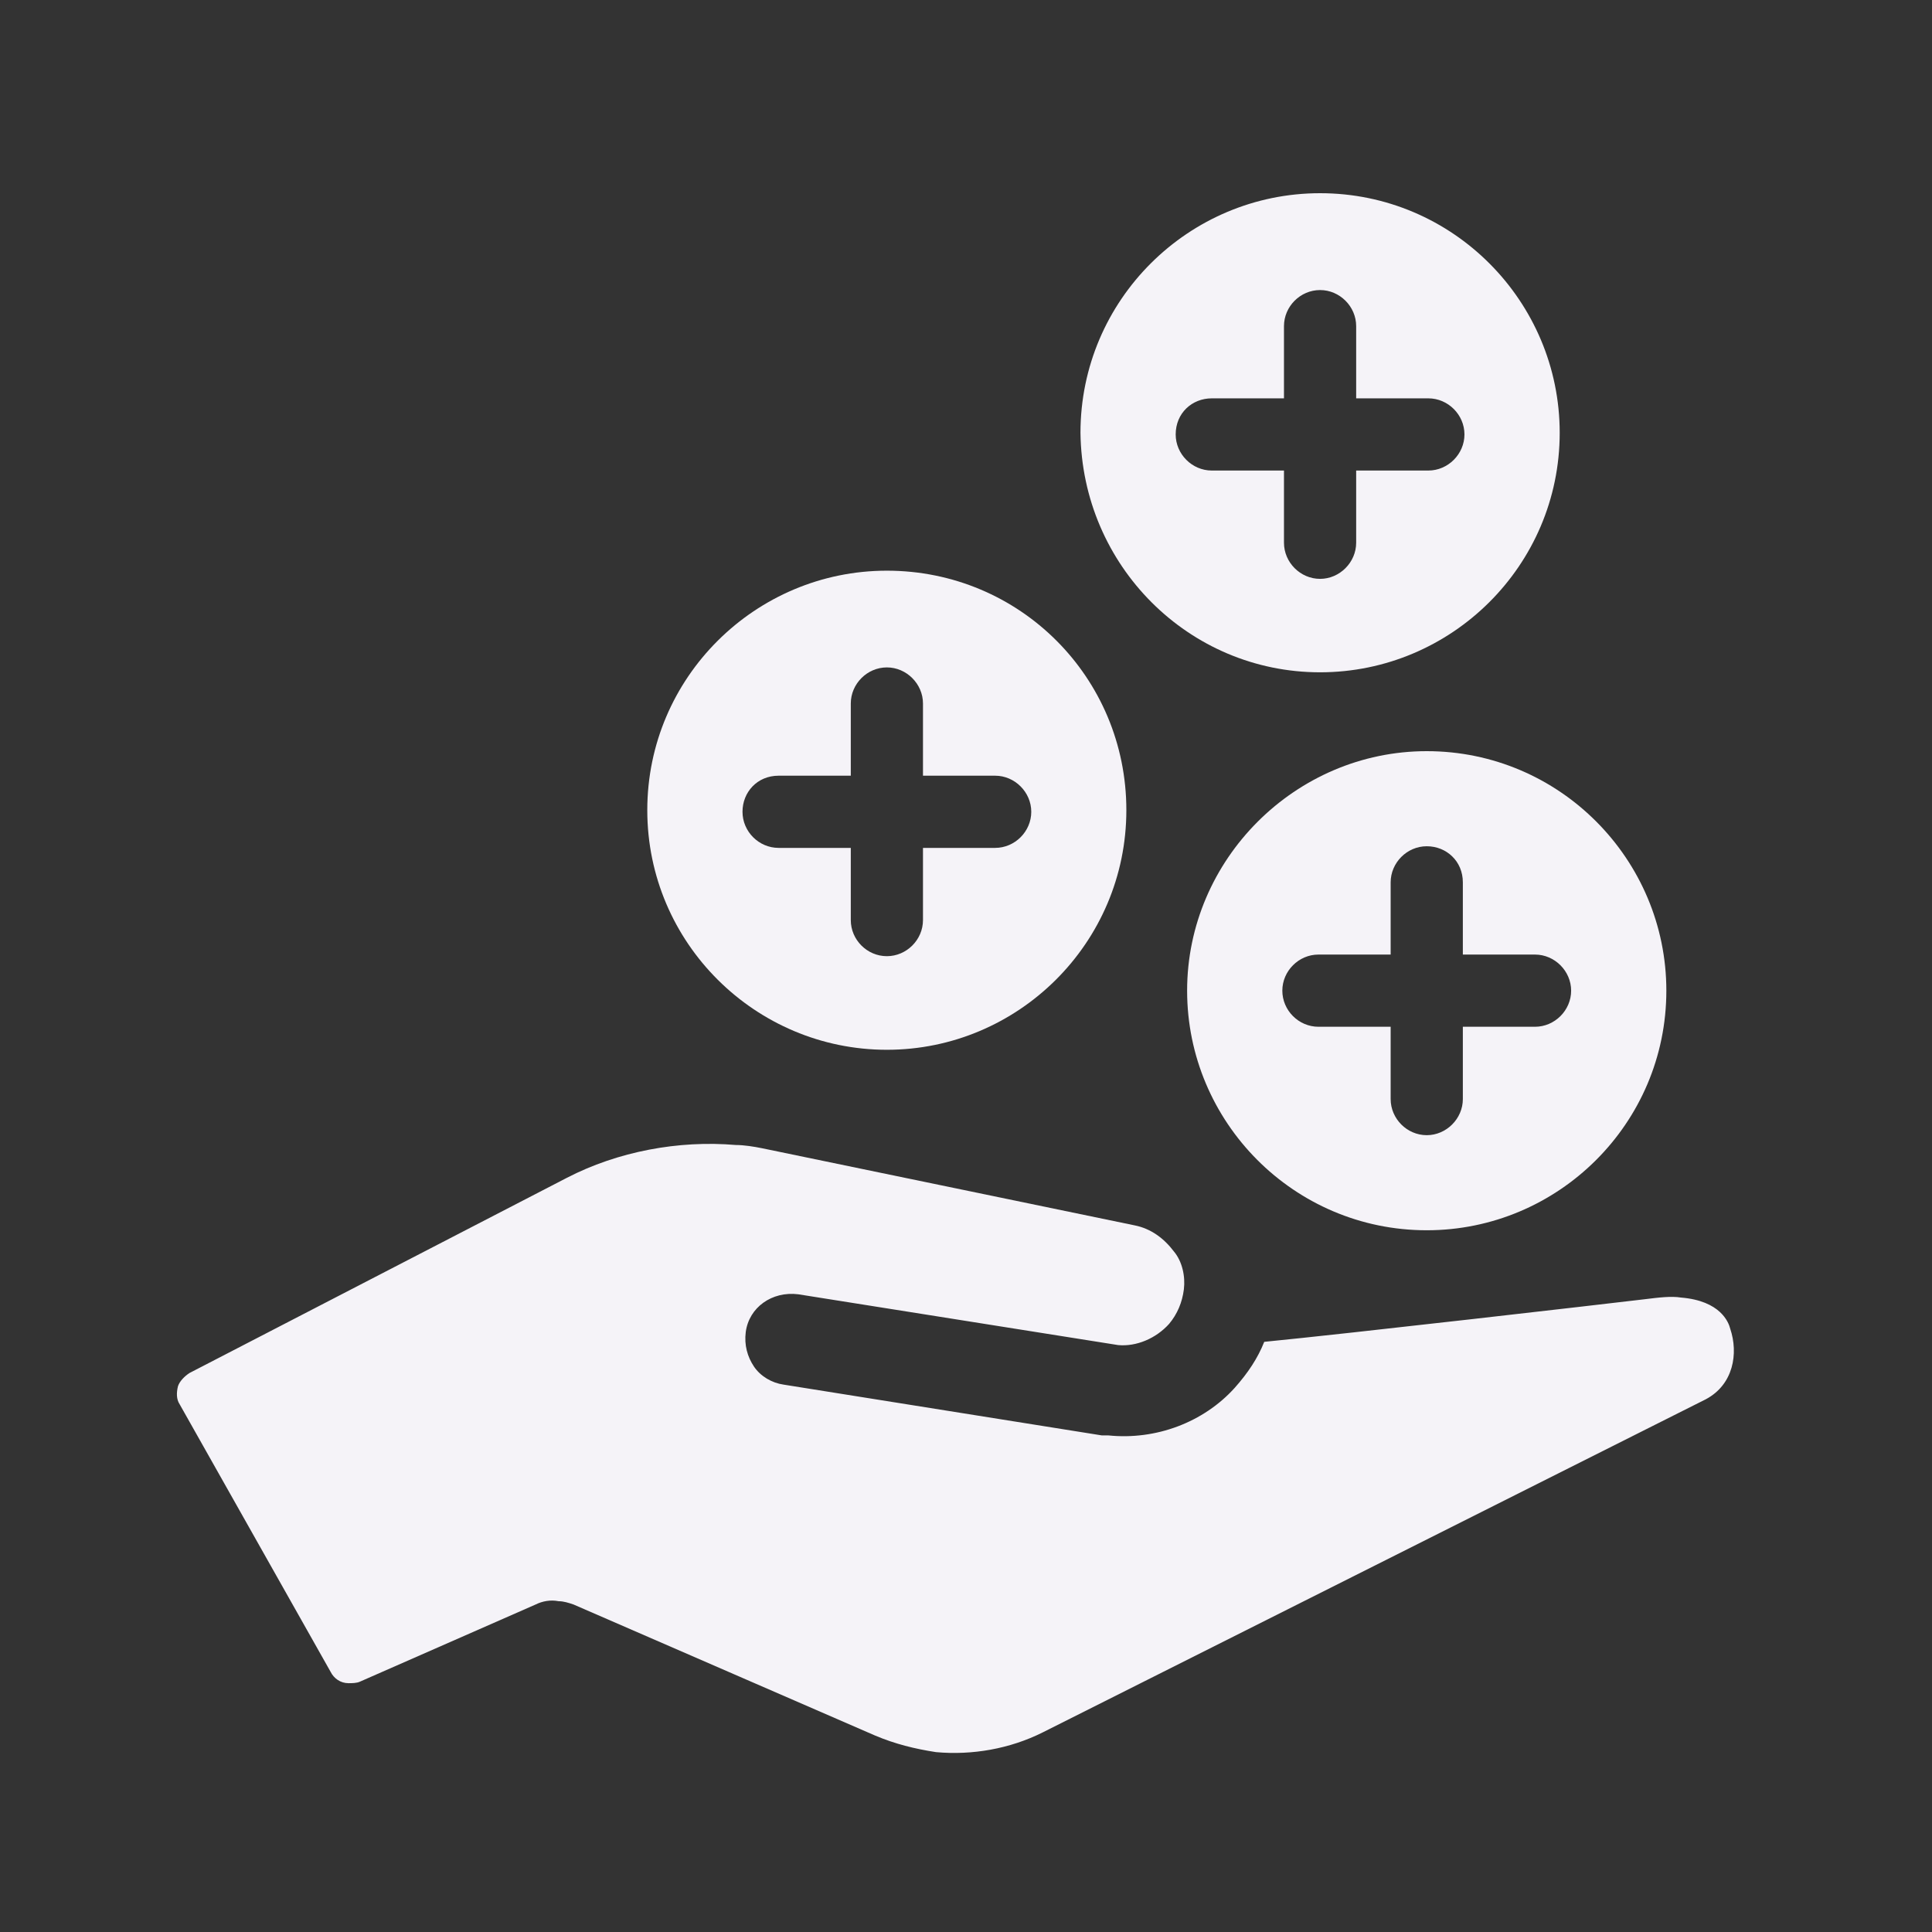
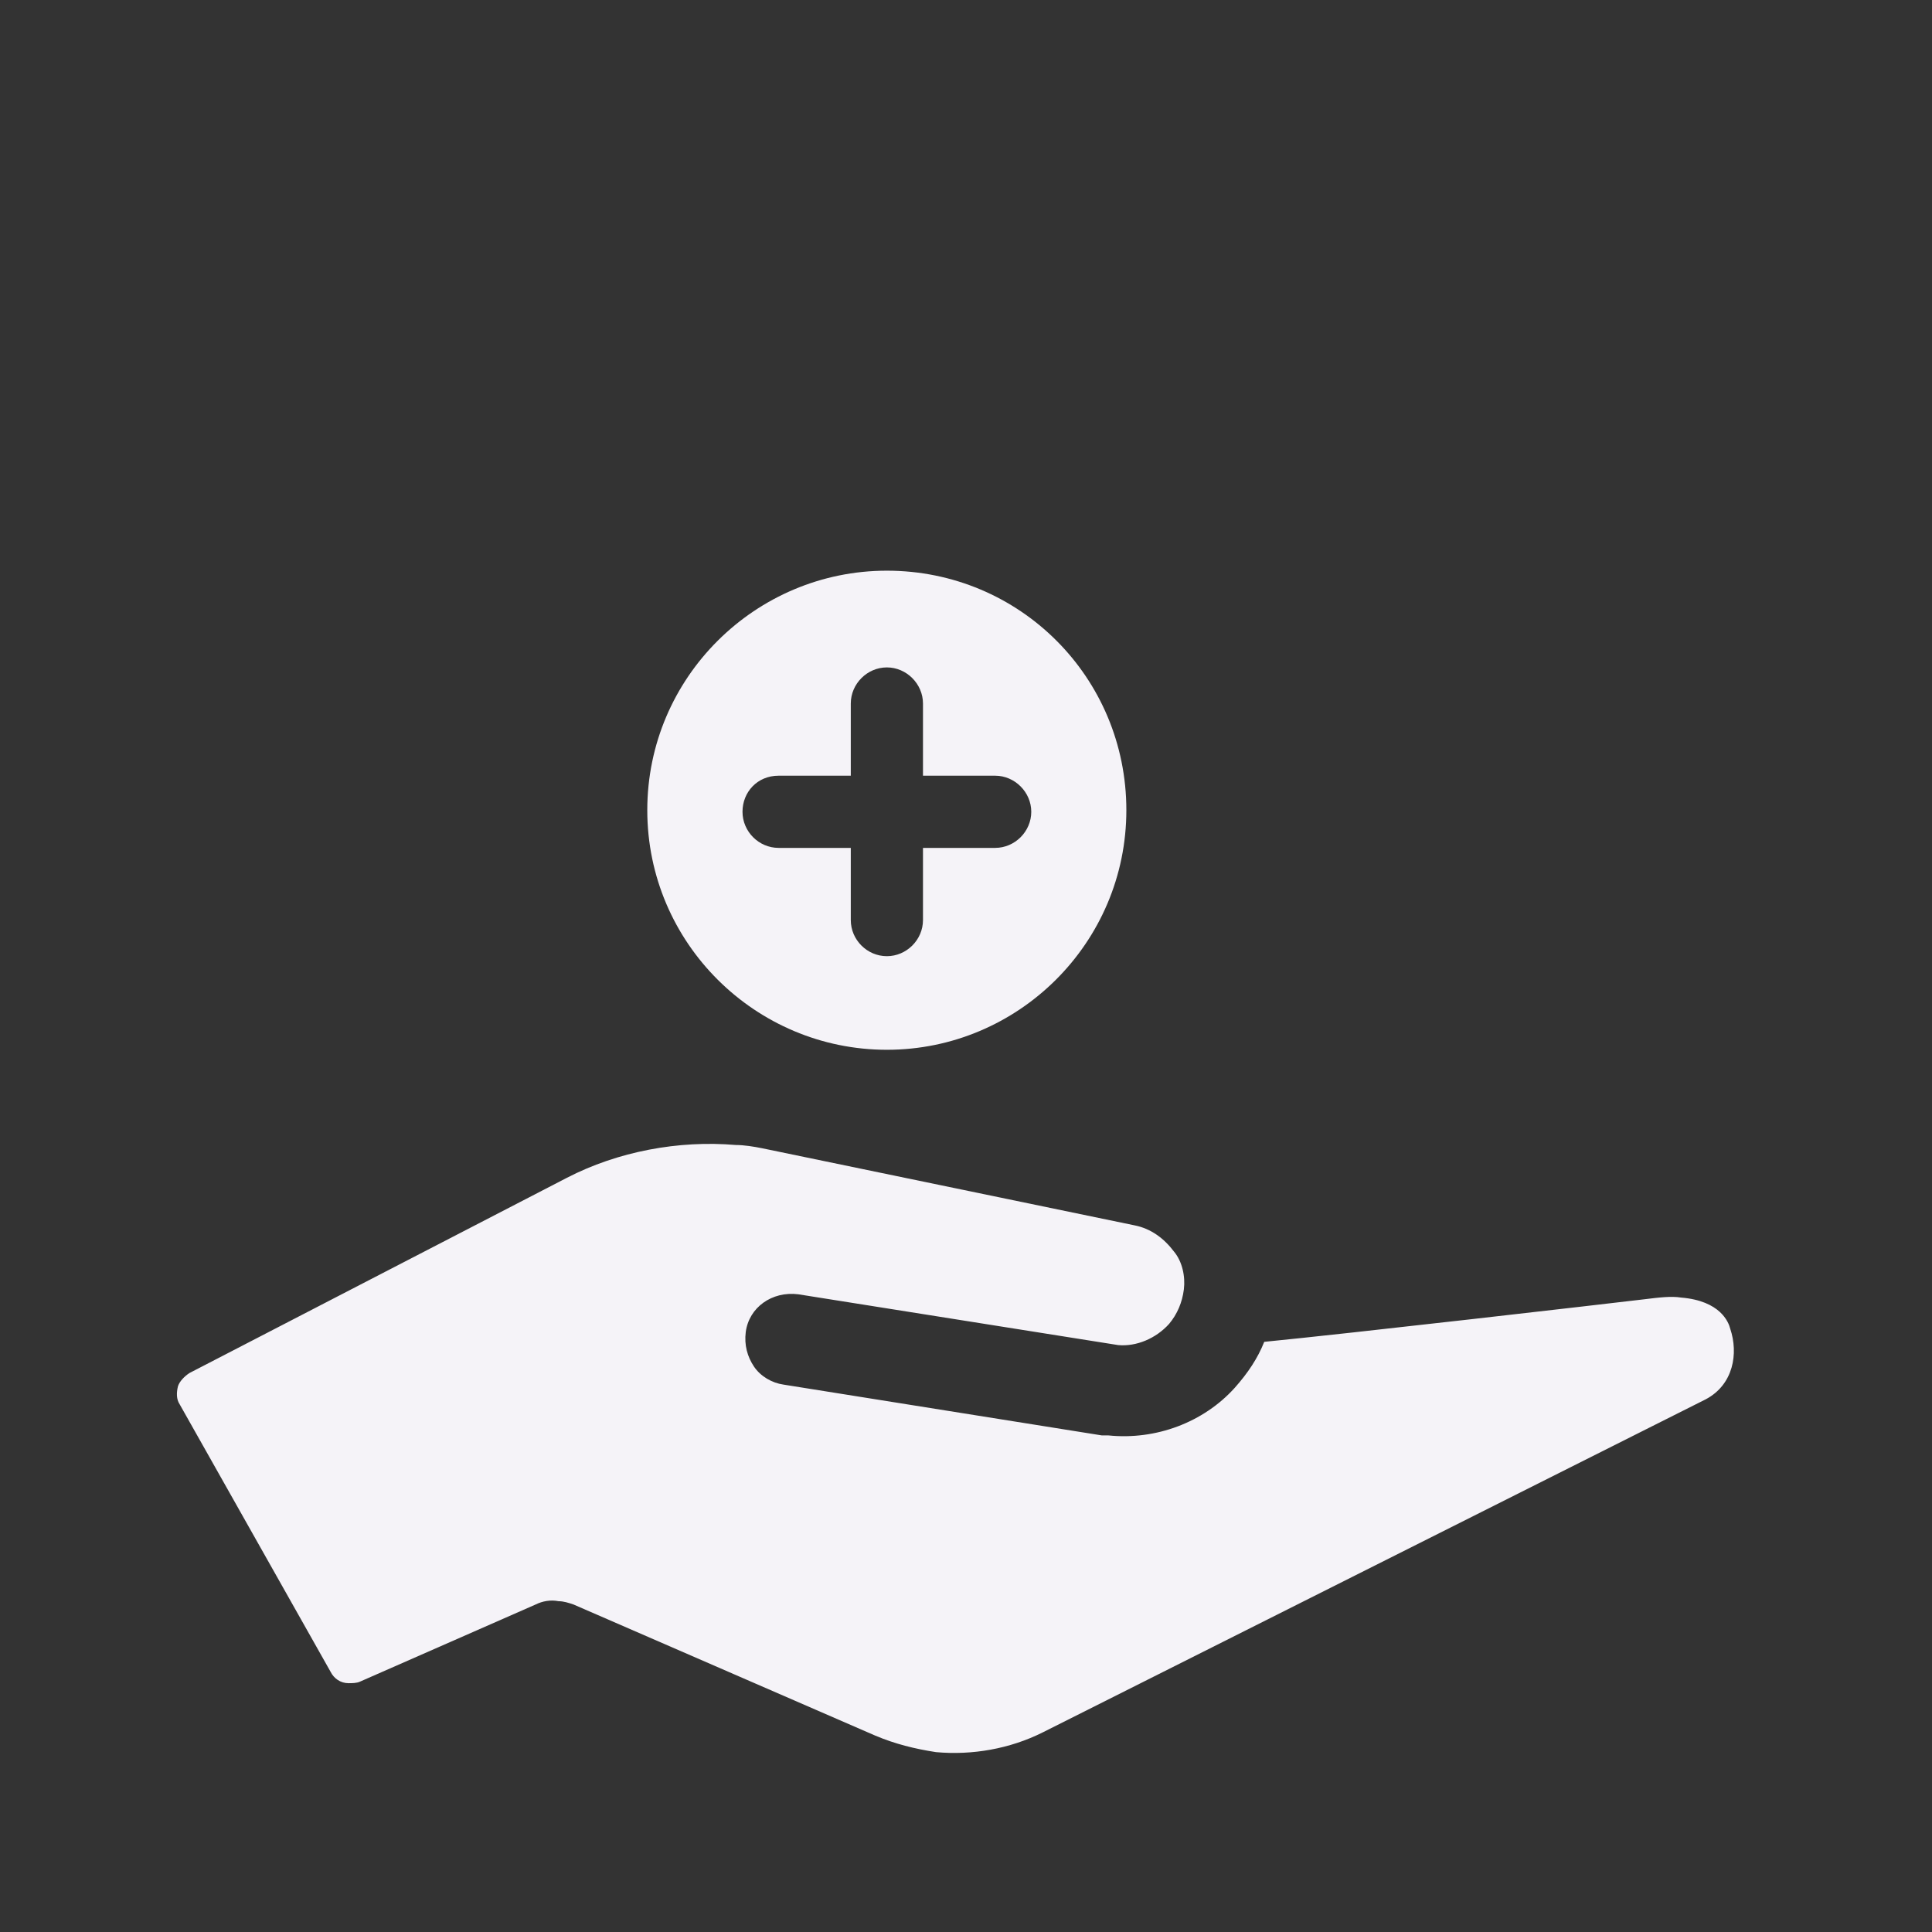
<svg xmlns="http://www.w3.org/2000/svg" width="80" zoomAndPan="magnify" viewBox="0 0 60 60" height="80" preserveAspectRatio="xMidYMid meet" version="1.0">
  <rect x="0" y="0" width="60" height="60" fill="#333333" stroke="none" />
  <defs>
    <clipPath id="69046101ab">
-       <path d="M 5.477 35 L 54 35 L 54 54.75 L 5.477 54.75 Z M 5.477 35 " clip-rule="nonzero" />
+       <path d="M 5.477 35 L 54 35 L 54 54.75 L 5.477 54.75 Z " clip-rule="nonzero" />
    </clipPath>
  </defs>
  <g clip-path="url(#69046101ab)">
    <path fill="#f5f3f8" d="M 53.734 41.266 C 53.684 41.062 53.43 40.398 52.207 40.297 C 51.902 40.246 51.492 40.297 51.086 40.348 C 49.812 40.5 41.863 41.418 39.262 41.672 C 39.059 42.184 38.754 42.641 38.344 43.102 C 37.379 44.172 35.898 44.73 34.422 44.578 L 34.219 44.578 L 24.332 43 C 23.973 42.949 23.617 42.742 23.414 42.438 C 23.211 42.133 23.109 41.773 23.16 41.367 C 23.262 40.602 23.973 40.094 24.789 40.195 C 24.789 40.195 34.727 41.773 34.727 41.773 C 35.289 41.824 35.898 41.57 36.309 41.113 C 36.562 40.809 36.715 40.449 36.766 40.043 C 36.816 39.637 36.715 39.176 36.461 38.871 C 36.152 38.461 35.746 38.156 35.238 38.055 L 23.668 35.66 C 23.414 35.609 23.109 35.559 22.852 35.559 C 21.07 35.406 19.184 35.762 17.605 36.578 L 5.883 42.641 C 5.73 42.742 5.578 42.895 5.527 43.051 C 5.477 43.254 5.477 43.457 5.578 43.609 L 10.266 51.918 C 10.367 52.121 10.57 52.273 10.824 52.273 C 10.93 52.273 11.082 52.273 11.184 52.223 L 16.637 49.828 C 16.84 49.727 17.094 49.676 17.348 49.727 C 17.504 49.727 17.656 49.777 17.809 49.828 L 27.184 53.902 C 27.797 54.16 28.406 54.312 29.07 54.414 C 30.191 54.516 31.363 54.312 32.383 53.801 L 52.973 43.457 C 53.836 43 53.992 42.031 53.734 41.266 Z M 53.734 41.266 " fill-opacity="1" fill-rule="nonzero" />
  </g>
-   <path fill="#f5f3f8" d="M 36.867 30.766 C 36.867 34.844 40.18 38.207 44.309 38.207 C 48.387 38.207 51.75 34.895 51.75 30.766 C 51.75 26.691 48.438 23.328 44.309 23.328 C 40.23 23.328 36.867 26.691 36.867 30.766 Z M 45.43 27.402 L 45.43 29.645 L 47.672 29.645 C 48.281 29.645 48.793 30.156 48.793 30.766 C 48.793 31.379 48.281 31.887 47.672 31.887 L 45.43 31.887 L 45.43 34.133 C 45.43 34.742 44.918 35.254 44.309 35.254 C 43.695 35.254 43.188 34.742 43.188 34.133 L 43.188 31.887 L 40.945 31.887 C 40.332 31.887 39.824 31.379 39.824 30.766 C 39.824 30.156 40.332 29.645 40.945 29.645 L 43.188 29.645 L 43.188 27.402 C 43.188 26.793 43.695 26.281 44.309 26.281 C 44.918 26.281 45.43 26.742 45.43 27.402 Z M 45.43 27.402 " fill-opacity="1" fill-rule="nonzero" />
  <path fill="#f5f3f8" d="M 27.543 32.602 C 31.617 32.602 34.98 29.289 34.98 25.16 C 34.98 21.035 31.668 17.723 27.543 17.723 C 23.465 17.723 20.102 21.035 20.102 25.16 C 20.102 29.289 23.465 32.602 27.543 32.602 Z M 24.18 24.09 L 26.422 24.09 L 26.422 21.848 C 26.422 21.238 26.93 20.727 27.543 20.727 C 28.152 20.727 28.664 21.238 28.664 21.848 L 28.664 24.09 L 30.906 24.09 C 31.516 24.09 32.027 24.602 32.027 25.211 C 32.027 25.824 31.516 26.332 30.906 26.332 L 28.664 26.332 L 28.664 28.574 C 28.664 29.188 28.152 29.695 27.543 29.695 C 26.93 29.695 26.422 29.188 26.422 28.574 L 26.422 26.332 L 24.18 26.332 C 23.566 26.332 23.059 25.824 23.059 25.211 C 23.059 24.602 23.516 24.09 24.18 24.09 Z M 24.18 24.09 " fill-opacity="1" fill-rule="nonzero" />
-   <path fill="#f5f3f8" d="M 40.996 20.879 C 45.074 20.879 48.438 17.566 48.438 13.441 C 48.438 9.363 45.125 6 40.996 6 C 36.918 6 33.555 9.312 33.555 13.441 C 33.605 17.566 36.918 20.879 40.996 20.879 Z M 37.633 12.371 L 39.875 12.371 L 39.875 10.129 C 39.875 9.516 40.383 9.008 40.996 9.008 C 41.605 9.008 42.117 9.516 42.117 10.129 L 42.117 12.371 L 44.359 12.371 C 44.969 12.371 45.48 12.879 45.48 13.492 C 45.48 14.102 44.969 14.613 44.359 14.613 L 42.117 14.613 L 42.117 16.855 C 42.117 17.465 41.605 17.977 40.996 17.977 C 40.383 17.977 39.875 17.465 39.875 16.855 L 39.875 14.613 L 37.633 14.613 C 37.02 14.613 36.512 14.102 36.512 13.492 C 36.512 12.828 37.02 12.371 37.633 12.371 Z M 37.633 12.371 " fill-opacity="1" fill-rule="nonzero" />
</svg>